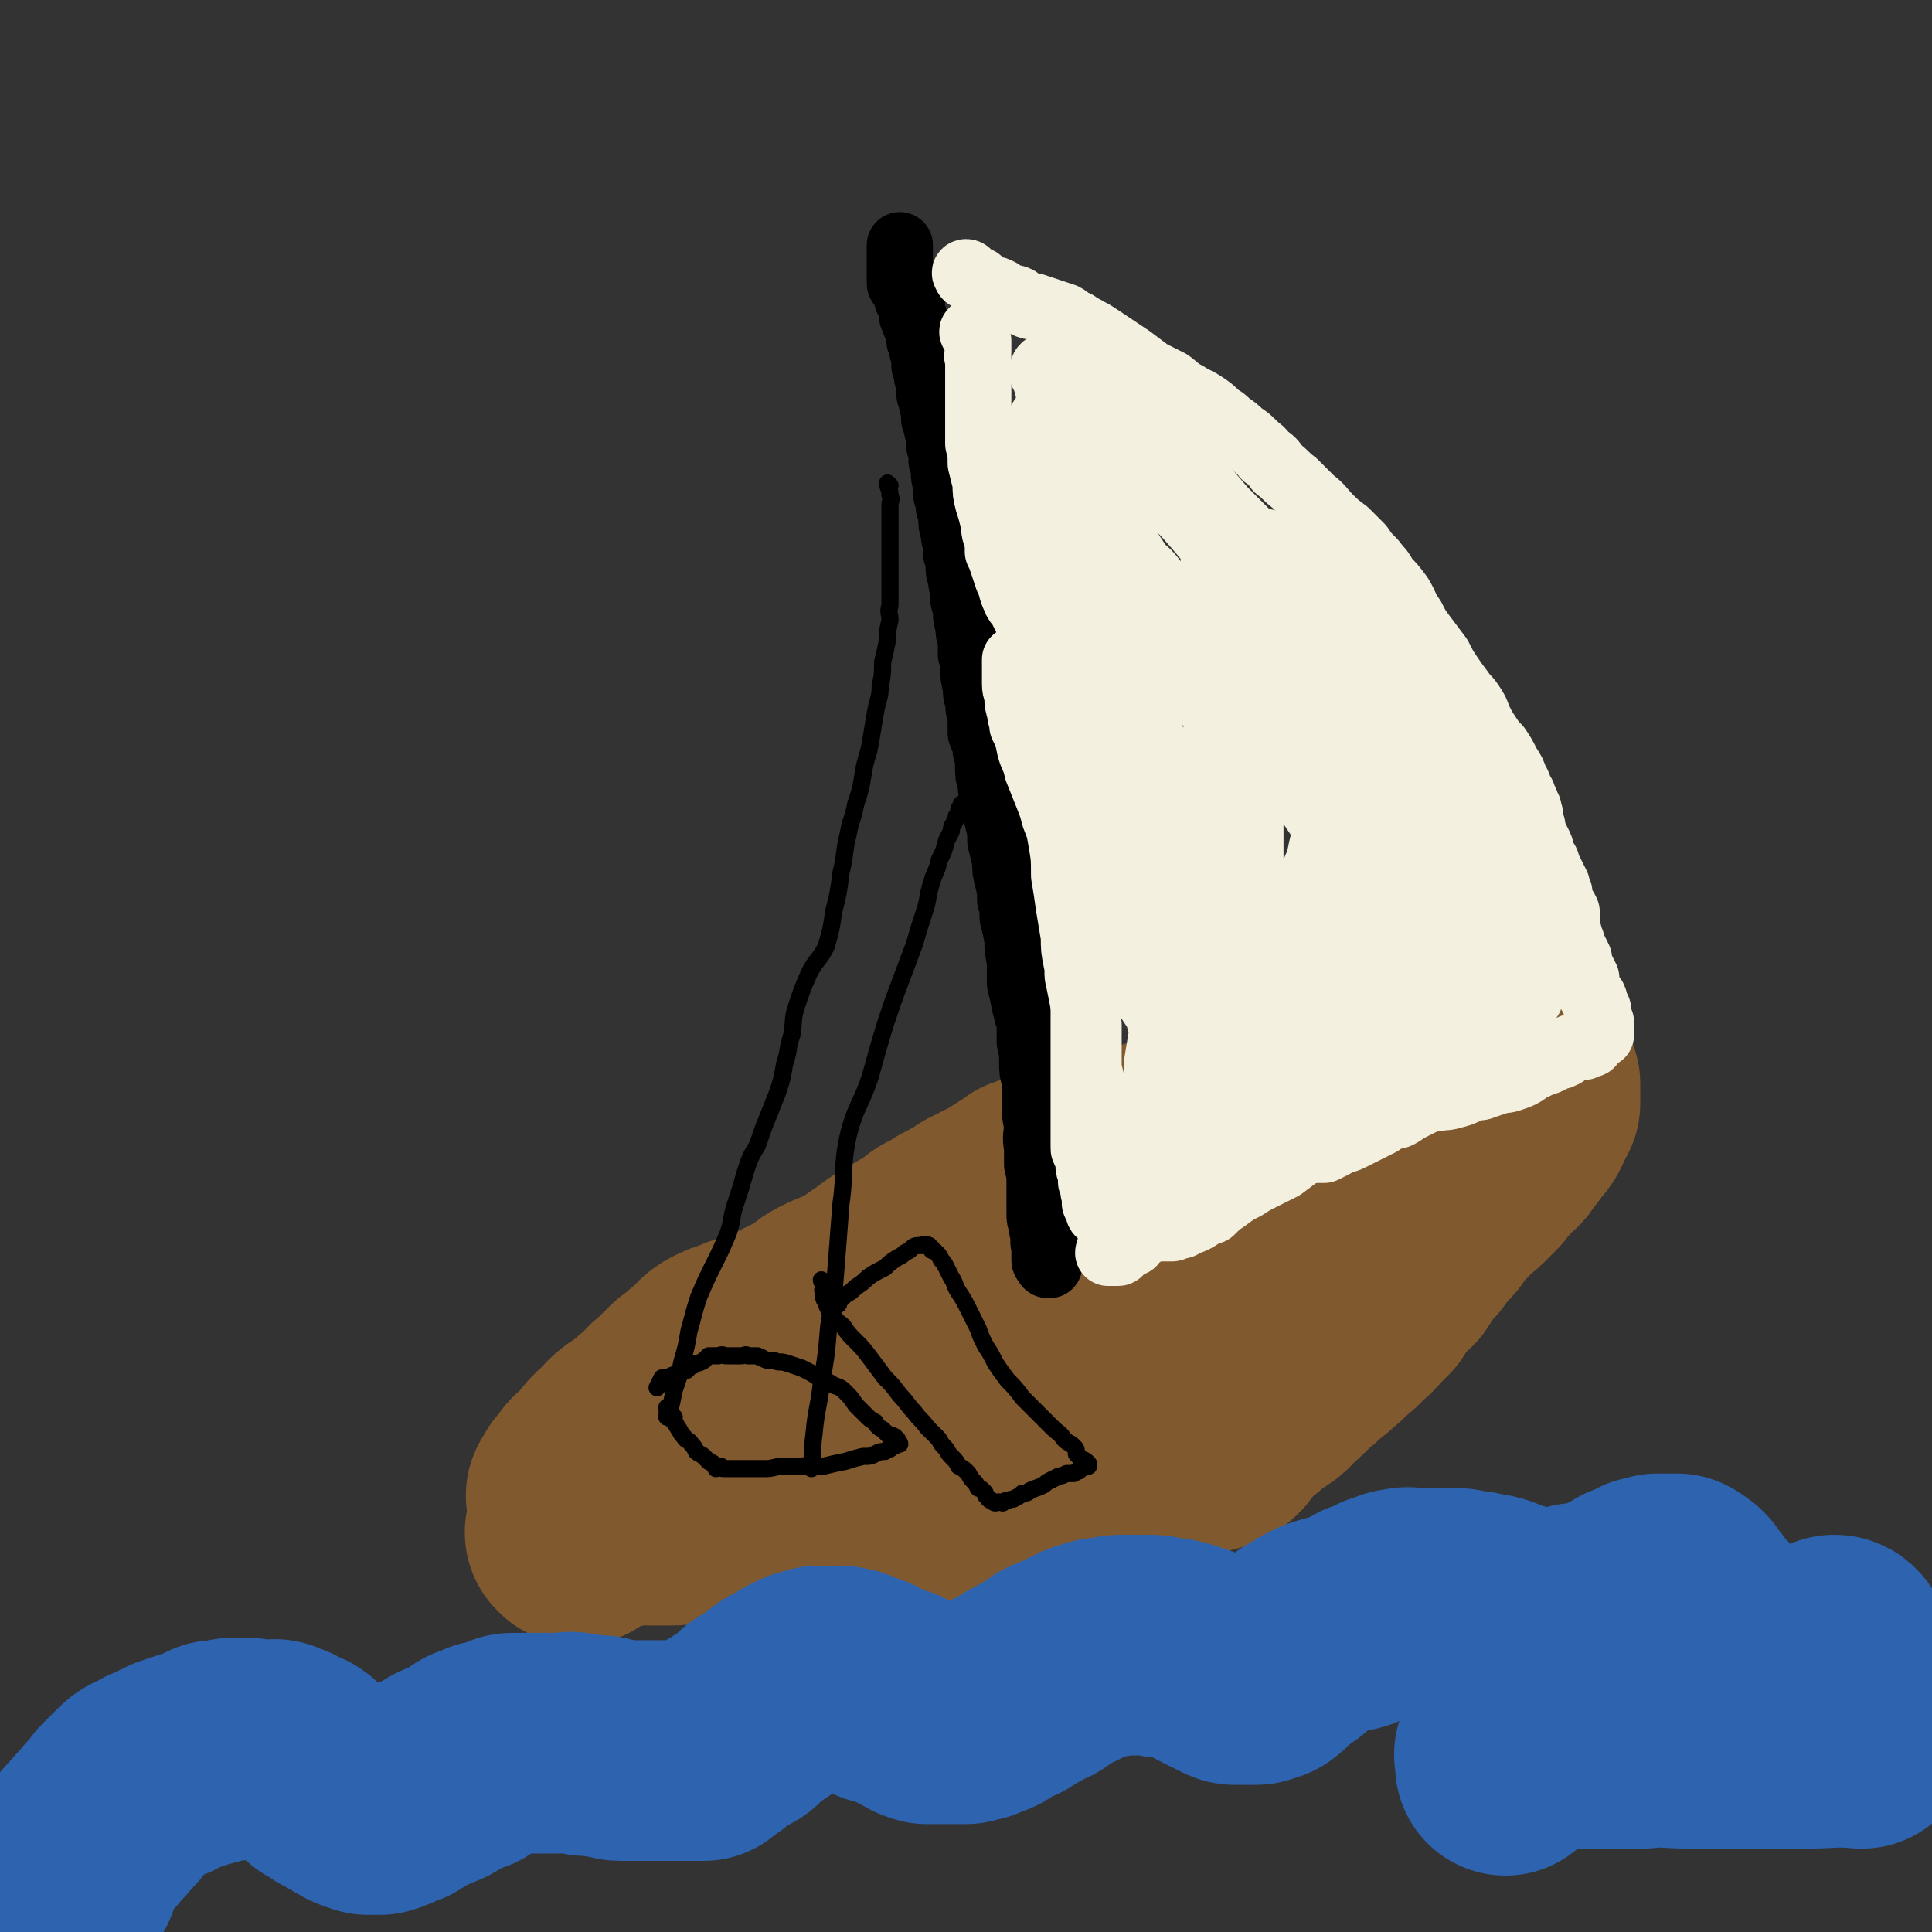
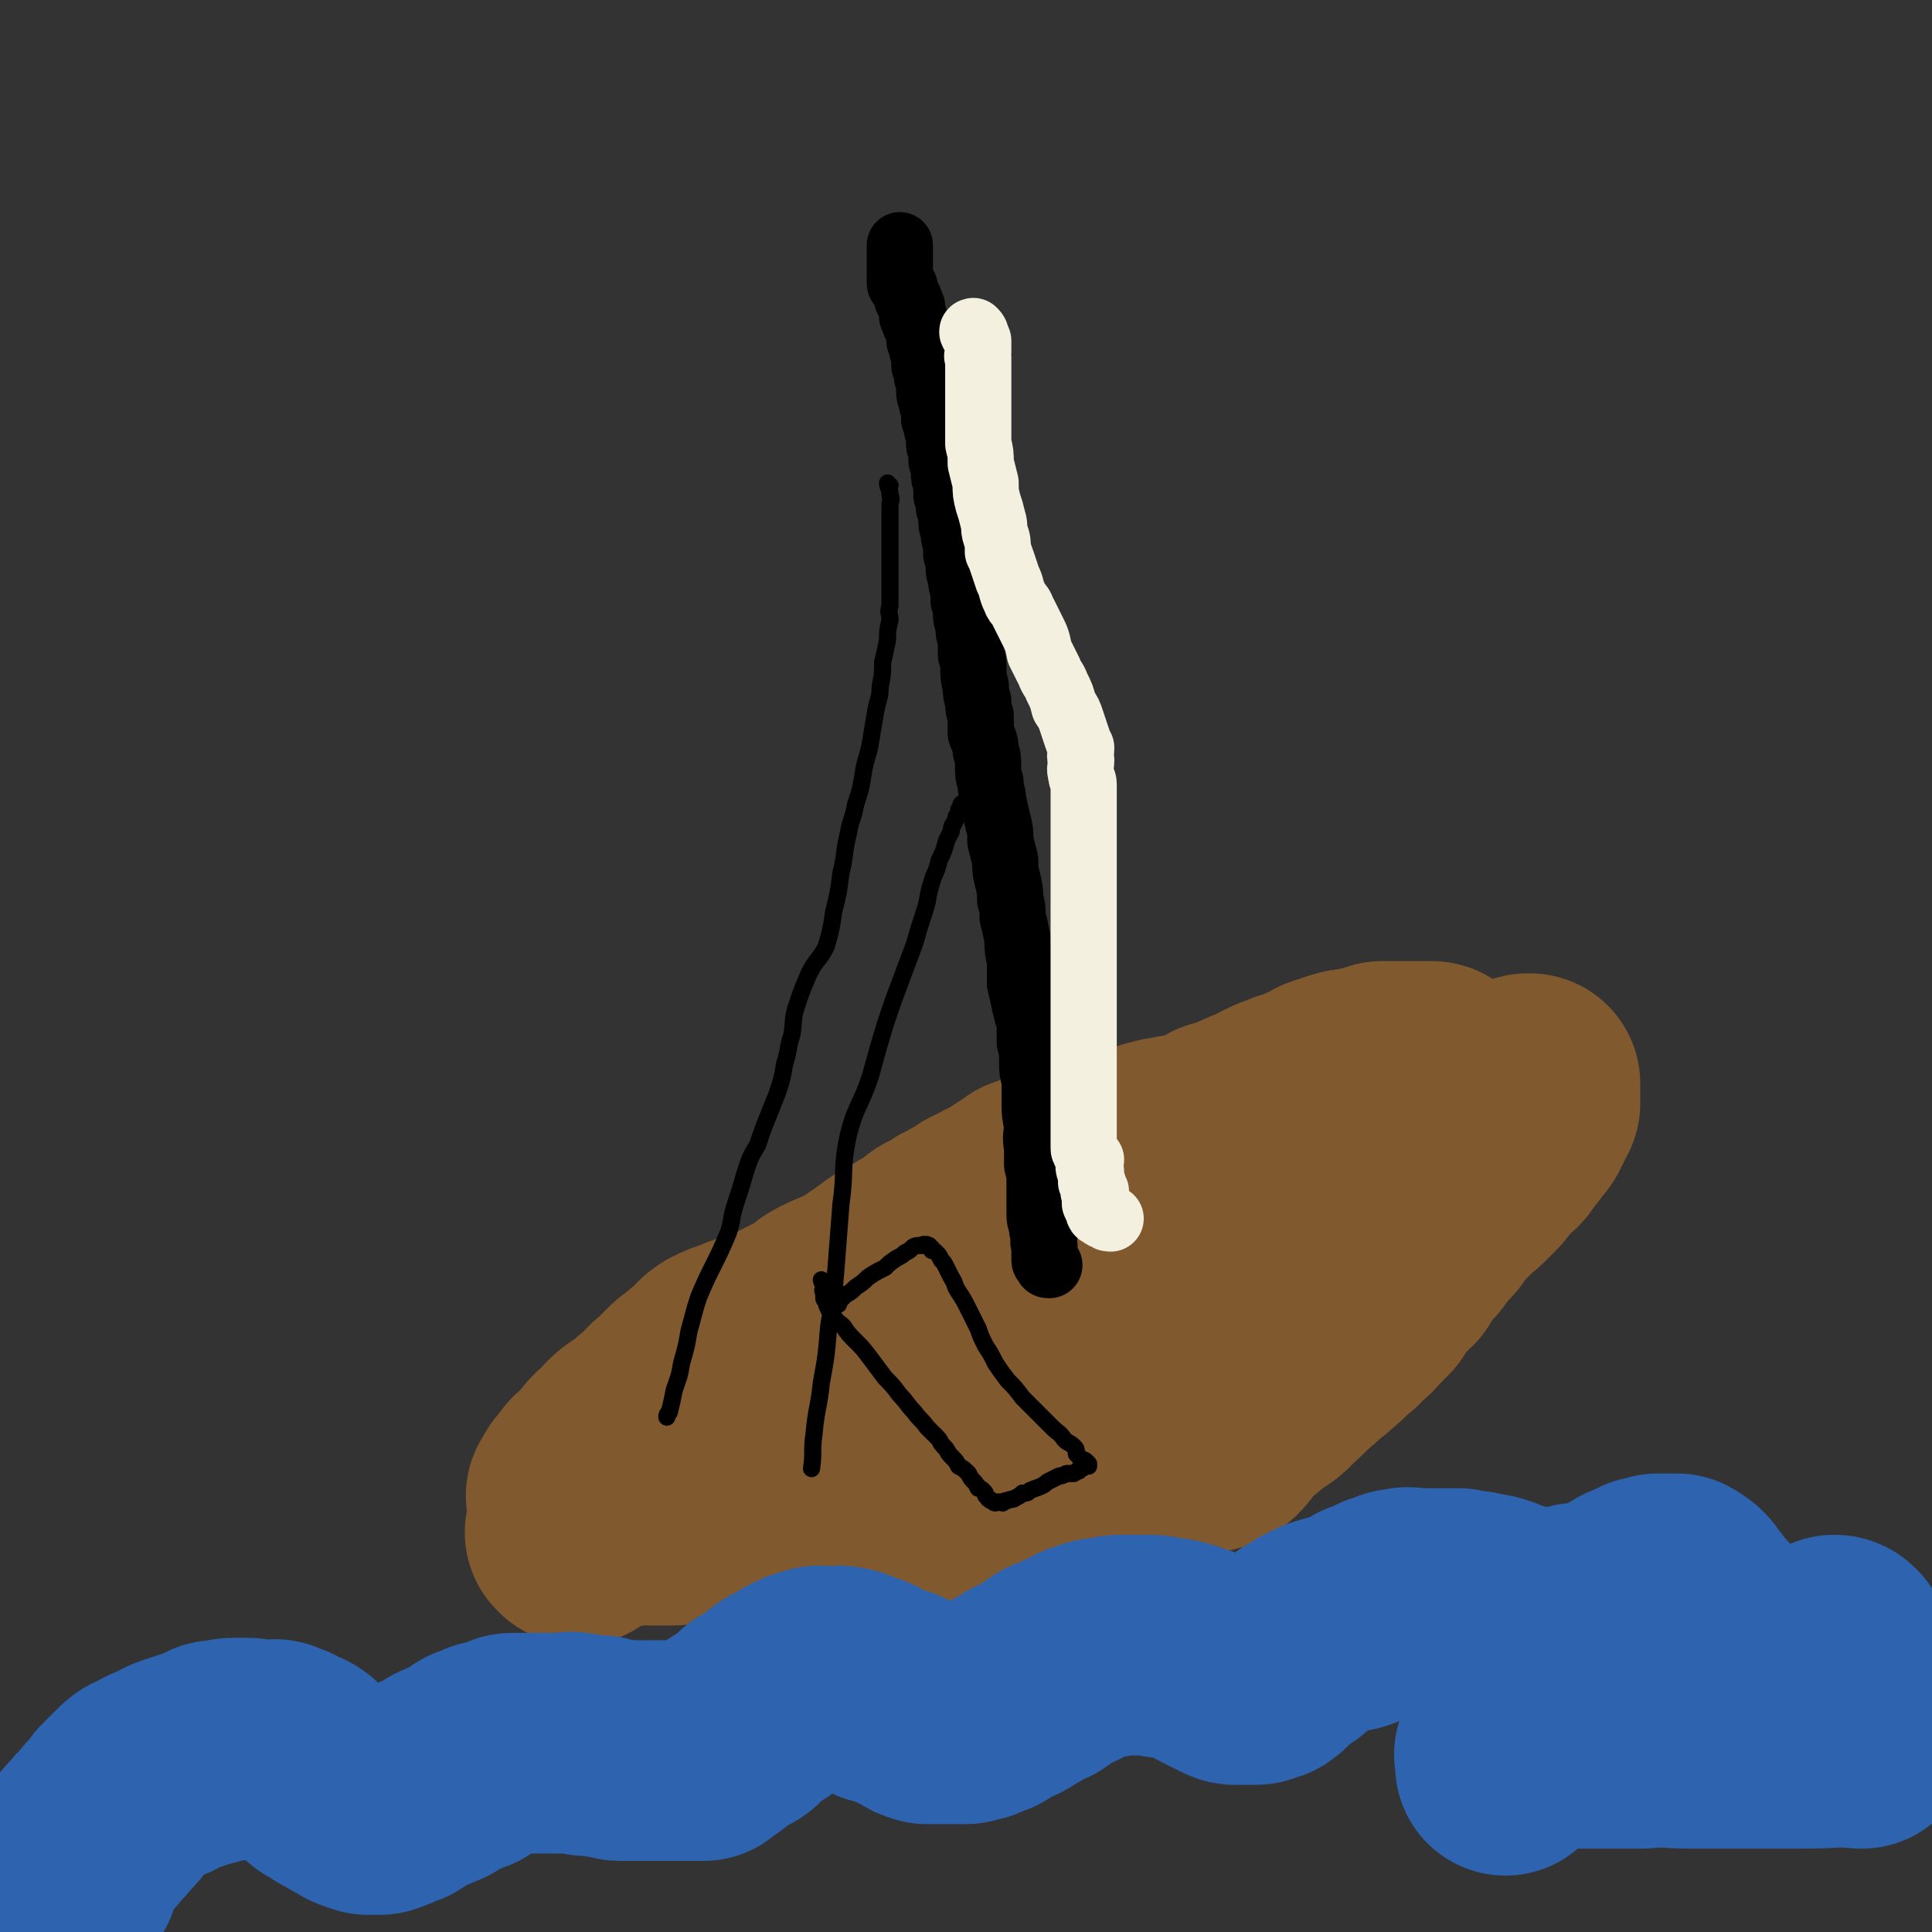
<svg xmlns="http://www.w3.org/2000/svg" viewBox="0 0 788 788" version="1.1">
  <rect x="0" y="0" width="788" height="788" fill="#333333" stroke="none" />
  <g fill="none" stroke="#81592F" stroke-width="90" stroke-linecap="round" stroke-linejoin="round">
    <path d="M236,626c-1,0 -1,-1 -1,-1 -1,0 0,0 0,0 0,-1 0,-1 0,-1 0,-1 1,-1 1,-1 1,-1 1,-1 2,-1 2,-1 2,-1 3,-1 2,-1 2,-1 3,-1 2,0 2,0 4,-1 3,0 3,0 5,0 3,-1 3,-1 6,-1 3,-1 3,0 6,0 4,0 4,0 8,0 6,0 6,-1 12,-1 6,0 6,0 13,-1 6,0 6,0 13,0 6,0 6,0 12,0 7,-1 7,-1 13,-1 8,-1 8,-1 16,-2 8,0 8,0 15,0 7,-1 7,-1 14,-2 7,-1 7,-1 14,-2 6,-2 6,-2 13,-3 6,-1 6,-1 13,-2 6,-1 6,-1 12,-2 5,-1 5,-1 10,-2 6,-1 6,-1 12,-2 5,-1 5,-1 10,-3 6,-1 6,-1 11,-2 5,-1 5,-2 10,-3 5,-2 6,-1 10,-3 4,-3 3,-4 7,-8 4,-4 4,-3 8,-7 5,-4 6,-3 10,-8 5,-4 5,-5 10,-9 4,-4 4,-3 8,-7 4,-3 4,-4 8,-7 3,-4 4,-3 7,-7 3,-3 3,-3 5,-5 2,-3 2,-4 4,-7 2,-3 3,-2 6,-5 2,-3 2,-4 4,-7 2,-2 3,-2 5,-5 2,-3 2,-3 5,-6 3,-3 2,-4 5,-7 2,-2 3,-2 5,-5 2,-2 3,-2 5,-4 2,-2 2,-2 4,-4 2,-2 2,-2 3,-4 2,-2 2,-2 4,-4 1,-2 2,-1 4,-4 1,-2 1,-2 3,-4 1,-2 1,-2 3,-4 1,-1 1,-1 2,-3 1,-2 1,-2 1,-3 1,-2 1,-2 2,-3 0,-1 0,-1 0,-2 0,0 0,0 0,0 0,-1 0,-1 0,-1 0,-1 0,-1 0,-1 0,-1 0,-1 0,-1 0,0 0,0 0,0 0,-1 0,-1 0,-1 0,-1 0,-1 0,-1 0,-1 0,-1 0,-1 0,0 0,0 0,0 -1,0 -1,0 -1,0 -1,0 -1,1 -1,1 -1,0 -1,0 -2,1 -1,0 -1,0 -1,0 -2,0 -2,0 -3,1 -2,0 -2,0 -4,0 -3,1 -3,1 -7,2 -3,0 -3,0 -7,1 -4,1 -4,1 -8,2 -3,0 -3,0 -6,1 -3,0 -2,0 -5,1 -3,1 -4,1 -7,2 -3,1 -3,0 -7,2 -3,1 -3,2 -6,4 -4,1 -4,1 -8,2 -3,2 -3,2 -7,4 -3,1 -3,2 -7,3 -3,1 -4,1 -7,2 -3,1 -3,1 -5,2 -4,2 -4,2 -8,3 -3,2 -3,2 -7,3 -4,2 -4,3 -8,4 -3,2 -3,1 -6,3 -4,1 -4,1 -8,2 -3,1 -3,1 -6,2 -3,1 -3,1 -7,2 -3,1 -3,2 -6,3 -3,0 -3,0 -5,0 -2,1 -2,1 -4,2 -2,1 -2,1 -5,2 -2,1 -2,1 -5,1 -2,1 -2,0 -4,1 -2,1 -2,1 -4,2 -4,1 -4,1 -7,3 -3,1 -3,1 -7,2 -4,2 -4,2 -8,4 -3,1 -3,1 -7,3 -3,1 -3,1 -6,3 -3,2 -3,2 -6,4 -4,2 -4,2 -8,4 -3,1 -3,1 -6,3 -3,1 -3,1 -6,2 -3,1 -3,1 -7,2 -3,0 -3,0 -6,1 -2,1 -2,1 -5,1 -3,1 -3,1 -5,1 -3,1 -3,1 -7,2 -2,0 -2,-1 -5,0 -2,0 -2,0 -4,1 -3,1 -3,0 -5,1 -3,1 -2,1 -5,2 -2,1 -2,0 -5,1 -2,1 -2,1 -5,2 -3,0 -3,0 -6,0 -4,1 -4,1 -7,2 -4,2 -4,1 -7,3 -4,1 -4,1 -8,3 -3,2 -2,2 -5,5 -3,2 -3,2 -5,4 -3,2 -3,2 -5,4 -3,3 -3,3 -5,5 -3,2 -3,3 -5,5 -4,3 -4,3 -7,6 -3,2 -4,2 -7,5 -2,2 -2,3 -5,5 -2,2 -2,2 -3,4 -2,2 -2,2 -4,4 -1,1 -2,1 -3,3 -1,1 -1,1 -2,3 -1,1 -1,0 -1,1 -1,1 -1,1 -1,2 -1,1 -1,1 -1,1 0,1 1,0 1,0 1,0 1,0 3,0 2,-1 2,-1 5,-1 4,-1 4,0 9,-1 5,-1 5,-1 10,-2 5,-1 5,-2 11,-2 6,-2 6,-1 12,-2 7,-1 7,0 14,-2 7,-1 7,-1 14,-3 6,-1 6,-1 12,-3 7,-2 7,-2 13,-4 7,-3 6,-3 12,-6 8,-3 8,-3 15,-6 8,-3 8,-4 15,-7 8,-3 8,-3 16,-6 8,-3 8,-3 16,-6 7,-2 8,-2 15,-4 7,-3 7,-3 13,-6 7,-2 7,-2 14,-4 5,-3 5,-3 11,-5 5,-2 5,-1 10,-3 5,-2 5,-3 9,-5 4,-2 4,-2 8,-5 3,-2 3,-2 6,-4 2,-2 2,-2 4,-4 2,-1 2,-1 3,-2 2,-2 2,-2 4,-3 1,-1 1,-1 2,-2 1,-1 2,-1 3,-2 0,0 0,1 1,1 " />
    <path d="M260,603c-1,0 -1,-1 -1,-1 -1,0 -1,1 -1,1 -1,0 -1,0 -2,0 -1,0 -1,0 -1,0 -1,0 -1,0 -2,0 0,0 0,0 -1,0 -1,0 -1,0 -1,0 -1,0 -1,0 -2,0 -1,0 -1,0 -1,0 0,-1 0,-1 0,-1 0,-1 0,-1 0,-1 0,-1 0,-1 1,-1 1,-1 1,-1 2,-2 2,-2 2,-2 3,-3 2,-2 2,-2 4,-4 3,-2 3,-2 5,-4 4,-4 3,-4 7,-8 3,-3 3,-3 6,-6 3,-3 3,-3 7,-6 4,-3 4,-3 8,-6 4,-3 4,-3 8,-6 4,-2 4,-2 9,-5 4,-2 4,-3 8,-5 4,-2 4,-2 8,-4 4,-2 4,-2 8,-4 4,-3 3,-3 7,-5 4,-2 5,-2 9,-4 4,-2 4,-2 8,-5 3,-2 3,-2 7,-5 3,-2 3,-2 7,-4 3,-2 3,-2 7,-4 3,-2 2,-2 5,-4 4,-2 4,-2 7,-4 3,-1 3,-2 6,-3 4,-2 3,-3 7,-4 3,-2 3,-2 6,-3 3,-2 3,-2 6,-4 3,-1 3,-2 6,-4 3,-1 3,-1 6,-2 3,-1 3,-2 5,-3 3,-1 3,0 6,-1 2,-1 2,-1 4,-1 2,-1 2,-1 4,-2 2,0 3,0 5,0 3,-1 2,-2 5,-2 3,-1 3,0 6,-1 4,-1 3,-1 7,-2 3,-1 3,-1 7,-2 3,0 3,-1 7,-1 3,-1 3,-1 6,-1 3,-1 3,-1 6,-2 3,-1 2,-2 4,-3 3,-1 3,0 6,-1 2,-1 2,-2 5,-3 2,-1 2,-1 5,-2 3,-1 3,-2 6,-3 3,-2 4,-1 7,-3 4,-1 4,-1 8,-3 3,-1 3,-1 6,-3 3,-1 3,-1 6,-2 3,-1 3,-1 6,-1 3,-1 3,-1 5,-1 1,0 1,0 2,0 1,-1 2,-1 3,-1 1,-1 0,-1 1,-1 1,0 1,0 3,0 1,0 1,0 2,0 1,0 1,0 2,0 2,0 2,0 3,0 1,0 1,0 2,0 1,0 1,0 1,0 1,0 1,0 2,0 1,0 1,0 2,0 0,0 0,0 1,0 1,0 1,0 2,0 1,0 1,1 1,2 " />
  </g>
  <g fill="none" stroke="#000000" stroke-width="27" stroke-linecap="round" stroke-linejoin="round">
    <path d="M428,516c-1,0 -1,0 -1,-1 -1,0 0,0 0,0 0,-1 -1,0 -1,-1 0,-1 0,-1 0,-1 0,-1 0,-1 0,-2 0,-1 0,-1 0,-1 0,-1 0,-1 0,-2 -1,-2 0,-2 0,-4 -1,-2 -1,-2 -1,-4 -1,-3 -1,-3 -1,-5 0,-3 0,-3 0,-5 0,-4 0,-4 0,-7 0,-4 0,-4 -1,-8 0,-3 0,-3 0,-7 -1,-5 0,-5 0,-9 -1,-5 -1,-5 -1,-10 0,-4 0,-4 0,-9 -1,-3 -1,-3 -1,-7 0,-4 0,-4 -1,-8 0,-4 0,-4 0,-8 -1,-3 -1,-3 -2,-7 -1,-5 -1,-5 -2,-9 0,-5 0,-5 0,-9 -1,-5 -1,-5 -1,-9 -1,-5 -1,-5 -2,-9 0,-3 0,-4 -1,-7 0,-4 0,-4 -1,-8 -1,-4 -1,-4 -1,-8 -1,-4 -1,-4 -2,-8 0,-4 0,-4 -1,-8 -1,-4 -1,-4 -2,-9 0,-3 -1,-3 -1,-7 -1,-3 -1,-3 -1,-7 0,-3 0,-3 -1,-6 0,-4 -1,-4 -2,-7 0,-3 0,-3 0,-7 -1,-3 -1,-3 -1,-6 -1,-3 -1,-3 -1,-6 -1,-4 -1,-4 -1,-7 0,-3 0,-3 -1,-6 0,-3 0,-3 0,-6 -1,-3 -1,-3 -1,-6 -1,-3 -1,-3 -1,-5 0,-3 0,-3 -1,-5 0,-2 0,-2 0,-4 -1,-3 -1,-3 -1,-5 -1,-3 -1,-3 -1,-5 0,-2 0,-2 -1,-5 0,-2 0,-2 0,-4 -1,-3 -1,-3 -1,-5 -1,-3 -1,-3 -1,-6 0,-2 0,-2 -1,-4 0,-3 0,-3 -1,-5 0,-2 0,-2 0,-5 -1,-2 -1,-2 -1,-5 0,-2 0,-2 -1,-4 0,-2 0,-2 0,-4 -1,-2 -1,-2 -1,-4 0,-1 0,-1 0,-2 0,-2 -1,-2 -1,-4 0,-2 0,-2 -1,-3 0,-2 0,-2 0,-4 -1,-2 -1,-2 -1,-4 -1,-2 -1,-2 -1,-3 0,-2 0,-2 0,-4 -1,-2 -1,-2 -1,-4 0,-2 -1,-2 -1,-3 0,-2 0,-2 0,-4 -1,-2 -1,-2 -1,-4 0,-1 0,-1 -1,-2 0,-2 0,-2 0,-3 -1,-2 -1,-2 -1,-3 -1,-1 -1,-1 -1,-3 0,-1 -1,-1 -1,-1 0,-1 0,-1 0,-2 0,-1 0,-1 0,-2 -1,-1 -1,-1 -1,-2 0,-1 0,-1 -1,-1 0,-1 0,-2 -1,-3 0,0 0,0 0,-1 -1,-1 0,-1 0,-1 -1,-1 -1,-1 -1,-1 -1,0 -1,0 -1,-1 0,-1 0,-1 0,-1 0,-1 0,-1 0,-2 0,-1 0,-1 0,-2 0,0 0,0 0,-1 0,-1 0,-1 0,-2 0,-1 0,-1 0,-1 0,-1 0,-1 0,-2 0,-1 0,-1 0,-1 0,-1 0,-1 0,-2 0,0 0,0 0,-1 " />
  </g>
  <g fill="none" stroke="#F3F0E0" stroke-width="27" stroke-linecap="round" stroke-linejoin="round">
-     <path d="M395,113c-1,0 -1,-1 -1,-1 -1,-1 0,-1 0,-1 1,0 1,1 1,1 1,1 1,1 3,2 1,0 1,0 2,1 1,1 1,1 2,2 1,0 1,0 3,1 1,0 1,0 3,1 1,1 1,1 3,2 2,1 2,0 4,1 1,1 1,1 3,2 2,1 2,1 4,1 3,1 3,1 6,2 3,1 3,1 6,2 2,1 2,2 5,3 2,2 2,1 5,3 2,1 2,1 5,3 3,2 3,2 6,4 3,2 3,2 6,4 4,3 4,3 8,6 4,2 4,2 8,4 4,3 3,3 7,5 3,2 4,2 7,4 3,2 3,2 6,5 2,1 2,1 4,3 3,2 3,2 5,4 3,2 3,2 5,4 3,3 3,2 5,5 3,2 3,2 5,5 4,3 3,3 7,6 4,4 4,4 7,7 4,3 4,4 7,7 3,3 3,3 7,6 3,3 3,3 6,6 2,3 2,3 5,6 3,4 3,3 5,7 3,3 3,3 6,7 3,5 2,5 5,9 2,4 2,4 5,8 3,4 3,4 6,8 2,4 2,4 4,7 2,3 2,3 5,7 2,3 2,2 4,5 2,3 2,3 3,6 2,4 2,4 4,7 2,3 2,3 4,5 2,3 2,3 4,7 2,3 2,3 3,6 2,3 1,3 3,6 1,3 1,2 2,5 1,1 0,2 1,3 0,3 0,3 1,5 0,2 0,2 1,4 1,2 1,2 2,4 1,2 0,2 1,4 1,2 2,2 2,4 1,2 1,2 2,4 1,2 1,2 2,4 0,1 0,2 1,3 0,3 0,2 1,5 1,1 1,1 2,3 0,2 0,3 0,5 0,2 0,2 1,4 0,1 0,1 1,3 0,1 0,1 1,3 1,2 1,2 2,4 0,2 0,2 1,4 1,2 1,2 2,4 0,1 -1,1 0,2 0,2 1,2 1,3 1,2 1,2 2,3 1,2 0,2 1,3 0,1 1,1 1,3 0,1 0,1 0,2 0,1 0,1 1,2 0,0 0,0 0,1 0,1 0,1 0,1 0,1 0,1 0,1 0,1 0,1 0,2 0,0 -1,0 -1,0 0,0 0,0 -1,1 0,0 0,0 -1,1 0,0 0,1 -1,1 0,1 0,1 -1,1 -1,0 -1,0 -2,1 -1,0 0,0 -1,0 -1,0 -2,0 -3,0 -1,0 -1,0 -2,1 -1,1 -1,1 -2,2 -1,0 -1,1 -3,1 -2,1 -2,1 -4,2 -3,1 -3,1 -5,2 -3,1 -3,2 -5,3 -2,1 -2,1 -5,2 -3,1 -3,0 -5,1 -3,1 -3,1 -6,2 -2,1 -2,0 -5,1 -4,2 -4,2 -8,3 -3,1 -3,0 -6,1 -3,0 -3,0 -5,1 -2,1 -2,1 -4,2 -2,1 -2,1 -4,2 -1,1 -1,1 -3,2 -2,0 -2,0 -4,1 -1,1 -2,1 -3,2 -2,1 -2,1 -4,2 -2,1 -2,1 -4,2 -2,1 -2,1 -4,2 -2,1 -2,1 -4,1 -2,1 -2,1 -3,2 -2,1 -2,1 -4,2 -2,0 -2,0 -5,0 -2,1 -3,0 -5,1 -2,1 -2,2 -4,3 -2,1 -2,0 -4,1 -2,1 -2,1 -4,2 -2,1 -2,1 -4,2 -3,1 -3,1 -6,2 -2,2 -2,2 -5,3 -3,2 -3,2 -6,4 -3,1 -3,1 -6,2 -3,1 -3,1 -6,3 -3,2 -3,2 -6,3 -2,1 -2,1 -5,3 -3,1 -3,1 -5,3 -2,1 -2,1 -4,3 -2,1 -2,1 -3,3 -1,0 -1,0 -3,1 -1,1 -1,1 -2,2 -1,0 0,1 -1,1 0,0 0,0 -1,0 0,-1 0,0 0,0 -1,0 -1,0 -1,0 -1,0 -1,0 -1,0 0,0 -1,0 -1,0 0,-1 1,-1 1,-1 " />
    <path d="M398,137c-1,0 -1,-1 -1,-1 -1,-1 0,-1 0,-1 0,0 0,0 0,0 1,1 1,1 1,2 1,1 0,1 1,2 0,0 0,0 0,1 0,1 0,1 0,2 0,1 0,1 0,2 0,1 -1,1 0,2 0,1 0,1 0,2 0,2 0,2 0,3 0,2 0,2 0,4 0,1 0,1 0,3 0,1 0,1 0,2 0,1 0,1 0,2 0,2 0,2 0,4 0,2 0,2 0,4 0,3 0,3 0,5 0,3 0,3 0,6 1,4 1,4 1,8 1,4 1,4 2,8 0,4 0,4 1,8 1,3 1,3 2,7 1,3 0,3 1,6 1,3 1,3 1,7 1,2 1,2 2,5 1,3 1,3 2,6 2,4 1,4 3,8 1,3 2,2 3,5 2,4 2,4 4,8 2,4 2,4 3,9 2,4 2,4 4,8 1,3 2,3 3,6 2,4 2,4 3,8 2,3 2,3 3,6 1,3 1,3 2,6 1,3 1,3 2,5 0,3 -1,3 0,5 0,3 -1,3 0,6 0,2 1,2 1,4 0,3 0,3 0,5 0,2 0,2 0,5 0,2 0,2 0,4 0,3 0,3 0,6 0,2 0,2 0,4 0,3 0,3 0,5 0,3 0,3 0,5 0,3 0,3 0,6 0,2 0,2 0,5 0,2 0,2 0,5 0,2 0,2 0,4 0,2 0,2 0,4 0,3 0,3 0,5 0,2 0,2 0,4 0,3 0,3 0,5 0,2 0,2 0,5 0,2 0,2 0,4 0,2 0,2 0,4 0,2 0,2 0,3 0,2 0,2 0,3 0,2 0,2 0,4 0,2 0,2 0,4 0,2 0,2 0,3 0,2 0,2 0,4 0,2 0,2 0,4 0,2 0,2 0,5 0,2 0,2 0,4 0,2 0,2 0,5 0,3 0,3 0,6 0,2 0,2 0,4 0,2 0,2 0,4 0,1 0,1 0,3 0,2 0,2 0,4 0,1 0,1 0,3 0,1 0,1 1,2 0,1 0,1 1,2 0,0 0,0 1,1 0,1 -1,1 -1,2 0,1 0,1 0,1 0,1 1,1 1,2 0,1 0,1 0,2 0,1 0,1 0,2 1,1 1,1 1,2 0,1 0,1 0,2 0,0 0,0 1,0 0,2 0,2 0,3 0,0 0,0 0,1 0,0 -1,1 0,1 0,1 1,0 1,1 1,1 0,1 0,2 0,1 1,1 1,1 1,1 1,1 2,1 1,1 1,1 2,1 " />
-     <path d="M419,287c-1,0 -1,-1 -1,-1 -1,-5 0,-6 0,-11 0,-2 0,-2 0,-4 0,-1 -1,-1 -1,-1 0,0 -1,0 -1,0 0,0 0,-1 0,-1 -1,0 -1,0 -1,0 0,0 0,0 0,0 -1,0 -1,0 -1,0 0,1 0,1 0,2 0,1 0,1 0,3 0,1 0,1 0,2 0,2 0,2 0,3 0,3 1,3 1,5 0,3 0,3 1,6 0,3 1,3 1,6 2,4 2,4 3,9 1,4 2,4 3,9 2,5 2,5 4,10 2,5 2,5 3,9 2,5 2,5 3,11 1,6 1,6 1,13 1,6 1,6 2,13 1,6 1,6 2,12 0,5 0,5 1,10 1,4 0,5 1,8 1,5 1,5 2,10 1,4 1,4 2,8 0,4 0,4 0,8 0,3 0,3 0,7 0,3 0,3 1,7 0,4 0,4 1,7 1,2 2,2 3,4 2,3 1,4 2,6 1,3 2,2 3,4 2,3 2,3 3,6 2,2 2,2 3,4 1,2 1,2 2,3 1,2 1,2 2,4 1,2 1,2 2,4 0,1 1,1 1,3 1,1 1,1 2,3 1,1 1,1 1,2 1,1 2,1 2,3 0,1 0,1 0,2 0,0 0,0 0,1 0,0 1,0 1,1 0,1 0,1 0,1 0,1 0,1 0,1 0,1 0,1 0,1 0,1 0,0 1,1 0,0 0,0 1,0 2,0 2,0 3,0 1,0 1,-1 2,-1 2,0 2,0 3,-1 3,-1 3,-1 5,-2 3,-2 3,-2 6,-3 3,-3 3,-3 6,-5 4,-3 4,-3 8,-5 3,-2 3,-2 7,-4 4,-2 4,-2 8,-4 4,-3 4,-3 8,-6 4,-2 4,-2 8,-5 4,-3 4,-3 8,-6 4,-2 4,-2 7,-4 3,-3 3,-3 6,-6 3,-2 4,-2 7,-4 3,-3 3,-3 6,-5 3,-2 3,-2 5,-4 2,-2 2,-2 4,-3 2,-2 2,-2 4,-3 1,-1 1,-1 3,-2 1,-1 1,-1 3,-2 1,-1 2,-1 3,-2 1,-1 1,-1 2,-2 2,-1 2,-1 4,-2 1,0 1,-1 2,-1 1,-1 2,-1 3,-1 1,0 1,0 3,-1 1,0 1,0 2,-1 1,-1 1,-1 3,-1 1,-1 1,-1 2,-3 2,-1 2,-1 3,-2 1,-1 1,-1 2,-2 1,-1 1,-1 2,-2 1,-1 1,0 1,-1 1,-1 1,-1 1,-2 0,0 0,0 0,-1 0,0 0,0 1,0 0,-1 0,-1 1,-1 0,-1 0,0 1,-1 1,0 1,0 1,0 1,-1 1,-1 1,-1 0,-1 0,-1 0,-1 0,0 0,-1 0,-1 0,0 0,0 -1,0 0,0 0,0 -1,0 -1,0 0,1 -1,1 -2,1 -3,1 -5,2 -4,2 -4,2 -8,4 -6,3 -6,3 -12,6 -6,4 -6,4 -12,8 -6,4 -5,5 -11,9 -6,5 -6,5 -12,10 -5,4 -5,4 -11,8 -6,5 -6,4 -12,8 -6,4 -6,4 -11,8 -5,3 -5,3 -10,6 -3,2 -3,2 -7,4 -2,1 -2,1 -4,2 -1,0 -1,0 -1,-1 0,-2 0,-2 1,-4 3,-5 3,-5 7,-9 4,-7 4,-7 9,-12 5,-6 6,-6 11,-12 5,-5 5,-5 9,-10 4,-4 4,-4 8,-7 2,-3 2,-3 4,-5 0,-1 1,-2 1,-2 -1,0 -2,0 -3,1 -3,1 -3,1 -7,3 -5,3 -5,3 -9,6 -5,4 -5,4 -9,9 -4,3 -4,3 -8,7 -2,1 -2,1 -4,2 -1,2 -1,2 -3,3 0,0 -1,0 -1,-1 0,-1 1,-1 2,-3 1,-3 1,-3 3,-7 3,-4 3,-3 6,-7 3,-4 3,-4 6,-7 2,-3 1,-4 3,-7 1,-1 2,-2 2,-2 0,-1 -1,0 -2,1 -4,2 -4,2 -7,5 -5,4 -4,4 -8,9 -4,5 -4,5 -8,11 -4,4 -4,4 -8,9 -3,3 -3,3 -6,7 -1,2 -2,4 -2,4 -1,-1 1,-2 2,-4 3,-5 3,-5 5,-10 4,-7 4,-6 8,-13 4,-6 4,-5 7,-11 3,-5 3,-5 5,-10 1,-2 2,-3 2,-5 0,0 -1,0 -2,0 -2,2 -2,2 -4,4 -3,4 -4,4 -7,8 -5,5 -5,5 -9,10 -4,5 -4,5 -8,9 -2,3 -2,3 -4,6 -1,1 -1,1 -2,2 0,0 -1,1 -1,0 1,0 1,-1 2,-2 1,-2 0,-2 1,-4 1,-2 1,-2 3,-5 0,-1 0,-1 1,-3 1,-2 1,-2 1,-3 0,0 0,-1 -1,-1 -1,1 -1,1 -2,3 -3,3 -3,3 -6,7 -3,4 -3,4 -6,8 -2,4 -3,3 -5,7 -2,3 -2,3 -3,6 -1,2 -1,2 -2,3 -1,1 -1,1 -2,1 0,1 0,0 0,0 1,-1 1,-1 1,-2 2,-3 2,-3 4,-5 2,-3 2,-3 4,-6 1,-2 1,-2 3,-4 1,-1 1,-1 2,-2 0,-1 1,-2 1,-1 0,0 -1,1 -1,2 -1,1 -1,1 -1,3 0,2 -1,2 -1,4 0,1 0,1 -1,3 0,1 0,1 -1,2 0,1 0,1 0,1 0,0 0,0 -1,-1 0,0 0,0 0,-1 -1,-2 -1,-2 -1,-4 -1,-3 0,-3 -1,-7 -1,-4 -1,-4 -2,-7 -1,-6 0,-6 -1,-13 -1,-10 -2,-10 -3,-20 -1,-11 0,-11 -1,-22 -2,-11 -2,-11 -4,-23 -1,-11 0,-11 -2,-23 -1,-10 -2,-9 -3,-19 -1,-6 -1,-6 -2,-11 -1,-5 -1,-5 -2,-10 -1,-4 -1,-4 -3,-9 -1,-4 -1,-4 -2,-8 -1,-5 -1,-5 -2,-11 -1,-4 -1,-4 -2,-8 -1,-4 -1,-4 -2,-8 -1,-4 -2,-4 -2,-7 -1,-2 -1,-2 -1,-4 -1,-2 -1,-2 -1,-5 -1,-2 -1,-2 -2,-5 0,-3 0,-3 0,-6 -1,-2 -1,-2 -1,-4 -1,-3 -1,-3 -2,-7 -1,-3 -1,-3 -1,-6 -1,-3 -1,-3 -2,-5 -1,-3 -1,-3 -2,-6 0,-3 0,-3 0,-6 -1,-3 -1,-3 -2,-6 -1,-2 0,-2 -1,-4 -1,-1 -1,0 -1,-1 -1,-1 -1,-1 -2,-2 0,-1 0,-1 -1,-1 0,-1 0,-1 -1,-1 0,0 0,-1 0,0 -1,0 0,1 0,1 0,4 0,3 1,7 0,6 0,6 1,12 0,7 0,7 1,14 1,9 2,9 3,17 2,13 2,13 3,25 2,12 3,12 4,24 2,11 1,11 3,22 1,12 2,12 4,23 1,11 2,11 3,21 2,10 2,10 4,20 1,9 2,9 4,19 2,8 1,8 4,16 2,4 3,4 5,8 1,3 1,4 3,7 2,3 2,3 4,6 1,3 1,4 2,7 1,2 2,2 3,4 1,3 1,3 2,6 1,2 1,2 1,4 1,3 1,3 2,5 0,2 0,2 0,3 0,2 0,2 0,4 0,2 0,2 0,4 0,2 0,2 0,4 0,2 0,2 0,4 0,1 0,1 0,3 0,2 0,2 0,3 0,1 0,1 0,2 0,2 0,2 0,3 0,0 0,0 0,1 0,0 0,0 0,1 0,1 0,1 0,2 0,0 0,0 0,1 0,1 0,1 0,2 0,0 0,0 0,1 0,0 0,0 0,0 0,1 0,0 1,1 0,0 0,0 1,0 2,0 2,0 3,0 3,0 3,1 5,0 4,-2 4,-3 8,-5 5,-4 5,-4 9,-9 6,-5 6,-6 12,-12 6,-6 6,-6 12,-12 6,-5 6,-5 12,-9 6,-5 6,-5 11,-9 5,-3 5,-3 10,-6 4,-3 3,-3 8,-5 2,-2 2,-2 4,-3 1,0 2,-1 2,-1 0,0 0,0 -1,0 0,0 0,0 -1,1 -3,1 -3,1 -7,3 -5,2 -5,2 -10,4 -7,3 -6,4 -12,7 -5,3 -5,3 -11,6 -4,2 -4,2 -9,5 -3,2 -3,2 -6,5 -3,2 -3,2 -6,5 -3,2 -3,2 -5,4 -3,2 -3,3 -5,5 -2,2 -2,2 -4,4 -2,2 -2,2 -5,4 -2,2 -2,1 -5,3 -3,3 -3,3 -6,5 -4,3 -4,2 -8,5 -3,2 -3,2 -7,4 -3,1 -3,1 -6,3 -2,1 -2,1 -4,2 -1,1 -1,1 -2,2 -1,0 -1,0 -3,0 0,-1 -1,0 -1,-1 -1,0 0,-1 0,-1 -1,-1 -1,-1 0,-2 0,-1 0,-1 1,-3 1,-2 1,-2 1,-4 2,-3 1,-4 3,-7 1,-3 1,-3 3,-6 2,-4 1,-4 3,-8 2,-5 3,-4 4,-9 1,-5 1,-5 1,-10 1,-6 1,-6 2,-12 0,-9 0,-9 0,-17 0,-9 0,-9 0,-18 0,-7 0,-7 0,-15 -1,-8 -1,-8 -1,-15 -1,-7 -1,-7 -2,-13 -1,-7 -1,-7 -2,-13 -1,-7 -1,-8 -2,-15 -1,-6 -1,-6 -3,-11 -1,-6 -2,-6 -3,-12 -1,-7 0,-7 -2,-14 -1,-7 -1,-6 -3,-13 -1,-6 -1,-7 -2,-13 -1,-5 -2,-5 -3,-11 -2,-5 -2,-5 -3,-11 -2,-6 -2,-6 -3,-11 -1,-6 -1,-6 -2,-12 -2,-4 -1,-5 -3,-9 -2,-3 -3,-2 -4,-5 -2,-3 -2,-4 -3,-7 -1,-1 -1,-1 -2,-3 0,-2 -1,-2 -1,-3 0,-2 0,-2 -1,-3 0,-2 0,-2 0,-3 -1,-1 -1,-1 -1,-3 0,-1 0,-1 0,-2 0,-1 0,-1 0,-1 0,-1 0,-1 1,-1 0,-1 1,-1 1,-1 1,0 1,1 3,1 2,1 2,1 4,2 4,2 4,2 7,4 5,4 5,4 10,8 6,6 6,5 12,11 7,6 7,6 12,12 6,6 6,6 12,13 5,6 5,6 10,13 6,9 5,9 11,18 5,9 5,9 10,17 4,7 5,7 9,14 5,8 5,8 10,16 4,8 4,8 8,16 4,8 3,8 7,16 3,5 3,5 6,11 2,4 1,4 3,8 1,3 1,3 2,7 1,1 1,1 1,3 0,1 0,1 0,2 0,1 0,2 -1,2 -1,0 -2,0 -4,-1 -2,-1 -2,-2 -4,-3 -5,-5 -6,-5 -10,-10 -7,-8 -7,-8 -13,-17 -5,-7 -5,-8 -10,-15 -6,-8 -6,-8 -11,-16 -6,-8 -5,-9 -11,-17 -4,-7 -5,-7 -10,-14 -4,-6 -4,-6 -9,-13 -4,-4 -4,-4 -8,-9 -3,-4 -3,-4 -6,-9 -3,-4 -4,-3 -7,-8 -2,-3 -2,-3 -4,-7 -2,-4 -2,-3 -4,-7 -2,-3 -2,-3 -4,-7 -1,-2 -1,-2 -3,-5 -1,-3 -2,-3 -3,-6 -2,-3 -2,-3 -3,-6 -1,-2 -2,-2 -3,-5 -1,-2 -1,-2 -2,-3 -1,-1 -1,-1 -2,-2 -1,-2 -1,-2 -2,-5 0,-1 0,-1 0,-3 -1,-2 -1,-2 -2,-3 -1,-2 -1,-2 -1,-4 -1,-3 -1,-3 -2,-5 -1,-1 0,-1 -1,-3 0,-1 0,-1 -1,-3 0,-1 0,-1 -1,-2 0,-1 0,-1 1,-1 0,0 0,0 0,0 0,-1 -1,-1 0,-1 0,-1 0,0 1,0 2,0 2,0 3,0 3,1 4,0 6,1 4,2 4,2 7,5 4,2 4,2 8,5 5,4 6,4 11,8 6,5 6,5 12,12 7,6 7,6 13,13 6,7 6,7 12,14 5,5 5,5 11,11 5,6 5,6 11,13 5,6 5,6 10,12 5,6 5,6 10,12 4,5 4,5 8,11 4,4 4,4 7,9 4,4 3,5 7,9 3,5 3,4 6,9 3,4 3,4 6,9 3,5 3,5 5,10 3,4 3,4 6,9 3,5 3,4 5,9 2,4 2,4 4,8 1,2 1,2 2,4 1,1 1,1 1,3 1,1 1,1 1,2 1,0 0,0 1,1 0,0 0,1 0,1 -1,0 -1,-1 -1,-1 -2,-1 -2,-1 -3,-2 -5,-5 -5,-5 -8,-10 -5,-8 -4,-8 -8,-16 -4,-8 -4,-8 -8,-15 -4,-7 -4,-7 -7,-14 -3,-5 -3,-5 -5,-11 -2,-4 -2,-4 -4,-9 -1,-2 0,-2 -1,-5 0,-1 0,-1 0,-2 -1,-1 -1,-2 0,-2 0,1 0,1 0,2 2,3 2,2 4,5 2,3 2,3 5,7 4,4 4,3 8,7 4,5 4,5 8,9 5,6 5,6 10,11 5,6 5,6 9,11 3,4 3,4 5,8 2,2 2,2 3,4 1,1 1,2 1,3 0,1 -1,1 -2,1 -1,1 -2,1 -3,0 -4,-2 -4,-2 -7,-5 -5,-5 -5,-5 -9,-11 -5,-5 -5,-6 -9,-11 -4,-6 -4,-6 -9,-12 -3,-5 -3,-5 -7,-10 -2,-3 -2,-3 -5,-7 -1,-1 -1,-1 -2,-1 -1,-1 -1,0 -1,1 0,4 0,4 1,7 2,6 2,6 4,12 3,6 3,6 5,13 4,9 4,9 8,17 4,7 5,7 9,15 4,7 4,8 8,16 4,8 4,8 8,16 3,7 3,7 7,14 3,5 3,6 6,11 3,4 4,3 6,7 1,2 1,2 2,4 0,1 0,1 0,2 1,0 1,0 1,1 0,1 0,1 0,1 0,0 -1,0 -1,1 -1,0 -1,0 -2,0 -2,-1 -2,-1 -3,-1 -3,-1 -3,-1 -5,-2 -4,-1 -4,-1 -8,-2 -5,-1 -5,-1 -10,-2 -6,-1 -6,-1 -11,-1 -7,0 -7,-1 -14,-1 -8,1 -8,1 -16,2 -8,1 -8,0 -16,2 -7,2 -6,3 -13,7 -5,4 -5,4 -9,8 -4,4 -4,4 -8,8 -2,2 -2,2 -4,4 -2,2 -1,2 -2,4 0,0 -1,1 -1,1 2,-2 2,-3 4,-4 4,-4 4,-4 8,-8 7,-5 7,-5 14,-11 8,-6 8,-6 16,-12 6,-6 6,-7 13,-13 5,-5 5,-4 10,-9 3,-3 3,-3 6,-6 2,-1 2,-2 4,-3 0,-1 1,-2 1,-2 0,0 0,1 -1,1 -2,3 -2,3 -5,6 -4,5 -4,5 -9,9 -5,5 -4,5 -10,9 -4,4 -4,4 -9,7 -3,2 -3,2 -6,4 -1,1 -2,2 -3,2 0,-1 1,-3 1,-4 3,-8 2,-8 6,-15 4,-8 4,-8 9,-16 4,-8 4,-8 9,-16 3,-5 3,-5 6,-10 2,-3 2,-3 3,-6 0,-1 0,-2 0,-2 -2,0 -3,1 -5,2 -6,3 -6,3 -11,7 -6,4 -6,4 -12,9 -5,4 -5,5 -10,10 -4,4 -4,4 -8,8 -2,1 -2,1 -4,2 -1,1 -2,1 -2,1 -1,-3 -1,-3 -1,-6 0,-3 0,-3 0,-6 0,-8 0,-8 0,-15 0,-9 0,-9 0,-19 0,-8 -1,-8 -2,-16 0,-6 0,-6 -1,-11 -1,-4 0,-4 -2,-8 0,-2 -1,-2 -2,-4 -1,-2 -1,-2 -2,-4 0,-1 0,-1 -1,-2 0,0 -1,0 -1,0 0,0 0,0 0,1 0,2 0,2 0,5 1,7 1,7 2,14 0,9 0,9 1,17 0,10 0,10 1,19 0,11 0,11 1,22 0,9 0,9 0,19 0,8 0,8 0,15 0,5 0,5 0,11 0,3 0,3 0,6 0,1 0,2 0,3 -1,0 -1,-1 -1,-1 -1,-1 -1,-2 -1,-3 -2,-4 -2,-4 -4,-8 -3,-9 -3,-9 -6,-18 -4,-11 -4,-11 -7,-22 -4,-13 -4,-13 -8,-25 -3,-10 -3,-10 -5,-20 -2,-7 -2,-7 -4,-15 -1,-4 0,-4 -1,-9 -1,-3 0,-3 -1,-6 0,-1 -1,-2 -1,-2 0,1 0,2 0,4 1,5 1,5 3,11 2,10 2,10 5,20 3,12 3,12 7,22 3,11 4,11 7,22 3,8 3,8 5,17 1,5 1,5 2,10 0,3 0,3 1,6 0,0 0,1 0,1 -1,0 -1,-1 -2,-2 -3,-5 -3,-5 -5,-11 -4,-10 -4,-10 -7,-21 -5,-13 -5,-13 -8,-27 -3,-15 -2,-15 -3,-30 -1,-15 -1,-15 -2,-30 0,-10 -1,-10 -1,-21 -1,-7 0,-7 0,-14 0,-4 0,-4 0,-8 0,-2 0,-3 1,-4 0,0 1,1 1,3 1,2 1,2 2,4 3,5 3,5 6,10 3,7 3,7 7,14 3,7 4,6 7,13 3,7 3,7 5,14 3,7 3,7 4,13 2,4 2,4 2,9 0,3 0,3 -1,5 0,2 0,3 -1,3 -2,1 -3,0 -4,-1 -4,-1 -4,-1 -7,-4 -4,-2 -4,-3 -8,-6 -3,-3 -4,-3 -7,-6 -3,-2 -2,-3 -5,-5 -1,-1 -1,-2 -2,-1 -1,0 -1,2 -1,4 1,7 1,7 3,15 3,11 3,12 6,23 3,12 3,13 7,24 4,10 4,10 9,20 3,6 2,6 6,13 2,3 2,3 4,7 1,1 1,2 2,3 1,0 1,1 1,0 1,-2 1,-2 2,-5 0,-6 0,-6 0,-12 0,-11 -1,-11 -1,-22 -1,-16 -1,-16 -2,-31 0,-12 0,-12 -1,-24 -1,-10 -1,-10 -2,-20 -1,-9 -1,-9 -2,-18 -1,-8 -1,-8 -2,-16 0,-6 0,-6 0,-13 -1,-4 -1,-4 -1,-8 0,-2 0,-2 0,-5 0,-2 0,-2 0,-5 0,-2 0,-2 0,-3 0,-1 0,-1 0,-2 0,0 0,-1 0,-1 0,0 0,1 0,1 1,1 1,0 2,1 1,0 1,0 2,0 1,1 1,1 2,1 3,1 3,1 6,3 4,2 4,2 8,5 5,4 5,4 9,8 5,4 5,4 9,9 4,4 4,4 9,8 5,6 5,5 10,11 3,5 3,6 6,11 3,5 3,5 6,10 3,6 2,6 5,12 3,6 3,6 6,12 3,6 3,6 6,12 3,6 3,6 6,11 3,6 3,6 6,11 3,6 4,6 7,11 3,5 3,5 5,11 3,5 2,5 5,10 2,3 2,3 4,6 2,2 2,2 3,5 2,1 1,2 2,3 1,2 1,2 2,3 1,1 1,1 2,2 0,2 1,2 1,3 0,1 0,1 0,2 0,0 0,0 0,0 -1,1 -1,1 -2,1 -2,0 -2,0 -5,0 -4,0 -4,0 -8,0 -7,0 -7,-1 -14,0 -8,0 -8,1 -15,1 -8,1 -8,0 -15,1 -6,0 -6,0 -11,2 -5,0 -5,0 -9,2 -2,1 -2,1 -4,2 0,1 -1,1 -1,2 1,0 2,-1 4,-2 3,0 3,1 6,0 4,-2 4,-2 7,-4 5,-2 6,-2 11,-4 6,-3 6,-3 12,-6 5,-3 5,-3 10,-6 4,-2 4,-2 9,-5 3,-2 4,-2 7,-5 2,-1 2,-1 3,-3 0,-1 1,-2 0,-3 -1,-2 -2,-2 -4,-3 -4,-1 -5,-1 -9,-1 -5,-1 -5,-1 -10,-2 -7,0 -7,0 -14,-1 -6,0 -6,-1 -13,-1 -5,-1 -5,0 -10,-1 -3,-1 -4,-1 -7,-2 -3,-2 -2,-2 -5,-4 -1,-1 -1,-1 -2,-3 0,-2 0,-2 1,-4 0,-4 1,-4 2,-7 1,-5 1,-5 2,-9 1,-5 1,-5 2,-9 1,-4 2,-4 3,-7 0,-3 0,-3 1,-6 0,-2 0,-2 0,-4 -1,-1 -1,-1 -2,-1 -2,-1 -2,0 -4,0 -4,0 -4,0 -7,0 -3,0 -3,1 -6,2 -2,0 -2,0 -4,1 -2,1 -2,1 -3,2 -2,0 -3,1 -3,0 0,-1 1,-2 2,-4 1,-2 1,-2 3,-5 1,-3 1,-3 3,-7 1,-3 2,-2 3,-6 1,-3 1,-3 1,-6 0,-3 0,-3 0,-6 0,-3 0,-3 0,-5 -1,-3 -1,-3 -1,-6 -1,-4 -1,-4 -2,-7 -1,-4 -1,-4 -2,-7 -1,-4 -1,-4 -2,-7 -2,-3 -2,-3 -3,-7 -1,-2 -1,-2 -1,-4 -1,-1 0,-1 0,-2 0,-1 -1,-1 -1,-2 0,-1 0,-1 0,-2 -1,-1 -1,-1 -1,-1 0,-1 1,-1 2,-1 1,0 1,0 2,1 3,2 3,2 6,4 4,4 4,4 8,9 6,5 5,6 10,11 5,6 5,5 9,11 5,6 4,6 8,12 5,8 5,8 9,16 4,7 4,7 8,15 3,8 3,8 7,16 2,7 2,7 5,14 2,6 3,6 5,12 2,5 1,5 3,10 1,4 1,4 2,8 1,2 1,2 2,4 0,2 0,2 0,3 -1,1 -1,1 -2,1 -1,1 -1,0 -3,0 -1,0 -1,0 -3,0 -2,-1 -2,-1 -4,-2 -2,-1 -2,-1 -4,-1 -2,-1 -2,-1 -4,-2 -2,0 -2,0 -4,-1 -1,0 -1,-1 -2,-1 -1,-1 -1,-1 -2,-2 -1,-1 -1,0 -3,-1 0,-1 0,-1 0,-1 0,0 0,0 0,0 1,1 1,1 2,2 4,3 4,3 8,6 5,4 5,4 10,8 5,4 5,4 10,8 4,3 4,3 8,6 2,2 2,2 3,4 1,1 1,1 1,2 0,1 1,1 1,2 0,1 -1,2 -1,2 -1,-1 -1,-1 -2,-2 -2,-3 -2,-3 -4,-6 -4,-7 -4,-7 -7,-13 -4,-9 -4,-9 -8,-17 -4,-9 -4,-9 -8,-17 -3,-8 -3,-8 -6,-16 -2,-5 -2,-5 -3,-11 -2,-4 -1,-5 -2,-9 -1,-4 -1,-4 -2,-8 -1,-3 -1,-3 -3,-6 -1,-3 -1,-3 -2,-6 -1,-2 -1,-2 -2,-5 -2,-3 -2,-3 -3,-6 -2,-3 -1,-3 -2,-7 -2,-3 -3,-3 -4,-7 -2,-4 -2,-4 -3,-8 -2,-5 -2,-5 -4,-9 -2,-4 -2,-4 -4,-8 -2,-3 -2,-3 -4,-7 -3,-3 -3,-3 -5,-6 -2,-3 -2,-4 -5,-6 -2,-2 -3,-2 -5,-3 -2,-2 -2,-2 -4,-3 -1,-1 -1,-1 -2,-2 -1,0 -1,0 -2,0 -1,-1 0,-1 -1,-2 0,0 -1,1 -1,1 0,0 1,-1 1,0 1,0 1,1 1,2 1,1 1,1 2,2 3,3 3,3 6,6 4,4 4,4 8,8 5,5 5,5 10,11 5,6 5,6 10,12 5,6 5,6 9,12 6,7 7,7 12,15 6,7 5,8 10,16 5,8 5,8 10,17 4,7 4,7 8,13 4,7 4,7 7,13 3,5 3,5 6,11 2,4 2,4 4,9 2,4 2,4 3,7 2,3 1,4 2,7 1,1 0,1 1,3 0,1 1,1 1,2 0,1 0,1 0,2 0,1 0,1 0,1 0,1 -1,0 -1,-1 0,0 0,0 -1,-1 0,-1 0,-1 0,-1 -1,-1 -1,-1 -1,-1 -1,-1 -1,-1 -1,-2 -1,-1 -1,0 -2,-1 0,-1 0,-1 -1,-2 0,-1 0,-2 0,-3 0,-1 0,-1 -1,-2 -1,0 -1,0 -2,-1 0,-1 0,-1 -1,-2 0,-1 0,-1 -1,-1 -1,-1 -1,-1 -2,-2 0,0 0,0 -1,-1 -1,0 -1,0 -2,-1 -1,0 -1,0 -1,0 -1,-1 -1,-1 -2,-1 -1,0 -1,0 -2,-1 -1,-1 -1,-1 -2,-2 -1,0 -1,0 -2,-1 -1,-1 -1,-1 -3,-3 -1,-1 -1,-1 -2,-2 -1,-2 -2,-2 -3,-4 -1,-3 -1,-3 -2,-5 -2,-3 -2,-2 -3,-5 -1,-2 -1,-2 -2,-4 0,-1 0,-2 0,-3 -1,-1 0,-1 0,-1 " />
  </g>
  <g fill="none" stroke="#000000" stroke-width="7" stroke-linecap="round" stroke-linejoin="round">
    <path d="M363,198c0,0 -1,-1 -1,-1 0,2 1,2 1,5 1,2 0,2 0,4 0,4 0,4 0,8 0,3 0,3 0,6 0,4 0,4 0,7 0,3 0,3 0,7 0,3 0,3 0,6 0,3 0,3 0,7 -1,3 0,3 0,6 -1,4 -1,4 -1,8 -1,5 -1,5 -2,9 0,5 0,5 -1,10 0,5 -1,5 -2,11 -1,6 -1,6 -2,12 -1,6 -2,6 -3,13 -1,6 -1,6 -3,12 -1,6 -2,6 -3,12 -2,8 -1,8 -3,16 -1,8 -1,8 -3,16 -1,7 -1,7 -3,14 -3,6 -4,5 -7,11 -3,7 -3,7 -5,13 -2,6 -1,6 -2,12 -2,6 -1,6 -3,12 -1,6 -1,6 -3,12 -2,5 -2,5 -4,10 -2,5 -2,5 -4,11 -3,5 -3,5 -5,11 -2,7 -2,7 -4,13 -2,6 -1,6 -3,12 -3,7 -3,7 -6,13 -3,6 -3,6 -6,13 -2,6 -2,7 -4,14 -1,6 -1,6 -3,13 -1,6 -1,5 -3,11 -1,5 -1,5 -2,9 -1,1 -1,1 -1,2 " />
    <path d="M395,328c-1,0 -1,-1 -1,-1 -1,0 -1,0 -1,1 0,0 0,-1 -1,0 0,0 0,0 0,1 -1,1 -1,1 -1,2 0,1 0,1 -1,2 0,2 -1,2 -1,3 -1,1 -1,2 -1,3 -1,2 -1,2 -2,4 -1,4 -1,4 -3,8 -1,5 -2,5 -3,9 -2,6 -1,6 -3,12 -2,6 -2,6 -4,13 -3,8 -3,8 -6,16 -3,8 -3,8 -6,17 -3,10 -3,10 -6,21 -4,12 -6,12 -9,24 -3,14 -1,14 -3,28 -1,13 -1,13 -2,26 -1,12 -1,12 -3,24 -1,12 -1,12 -3,23 -1,10 -2,10 -3,21 -1,7 0,7 -1,14 " />
-     <path d="M275,578c-1,0 -1,-1 -1,-1 -1,0 -1,0 -1,0 0,0 0,-1 0,-1 0,-1 0,-1 0,-1 -1,0 -1,-1 -1,-1 0,1 0,2 1,4 1,1 1,1 2,2 1,1 1,2 2,3 1,2 1,2 2,3 1,2 2,1 3,3 1,1 1,1 2,3 1,1 2,1 3,2 1,1 1,1 2,2 1,1 1,0 2,1 1,1 1,1 1,2 1,0 1,-1 1,-1 0,0 0,0 1,0 0,0 0,1 1,1 1,0 1,0 2,0 0,0 0,0 1,0 1,0 1,0 2,0 1,0 1,0 2,0 1,0 1,0 2,0 1,0 1,0 2,0 2,0 2,0 5,0 3,0 3,0 7,-1 5,0 4,0 9,0 5,-1 5,0 9,0 4,-1 4,-1 9,-2 3,-1 3,-1 7,-2 3,0 3,0 5,-1 2,-1 2,-1 4,-1 1,-1 1,-1 2,-1 1,-1 1,-1 1,-1 1,0 1,0 1,-1 1,0 0,0 1,0 0,-1 1,0 1,0 0,-1 -1,-1 -1,-2 -1,0 -1,-1 -1,-1 -2,-1 -2,-1 -3,-1 -1,-1 -1,-1 -2,-2 -2,-1 -2,-1 -3,-3 -2,-1 -2,-1 -4,-3 -2,-2 -2,-2 -4,-4 -2,-3 -2,-3 -4,-5 -2,-2 -2,-2 -5,-3 -3,-2 -3,-2 -6,-3 -3,-2 -3,-2 -7,-4 -3,-1 -3,-1 -6,-2 -3,-1 -3,0 -5,-1 -3,0 -3,0 -5,-1 -1,-1 -1,0 -2,-1 -2,0 -2,0 -4,0 -1,-1 -1,0 -3,0 -1,0 -1,0 -3,0 -1,0 -1,0 -3,0 -1,0 -1,-1 -3,0 -2,0 -2,0 -4,0 -1,1 -1,1 -2,2 -2,1 -2,1 -3,1 -1,1 -1,1 -2,1 -1,1 -1,1 -2,2 -1,0 -1,0 -2,1 -1,0 -1,0 -2,0 -1,1 -1,1 -2,1 -1,1 -1,0 -2,1 -1,0 -1,0 -2,0 -1,2 -1,2 -2,4 0,0 0,0 0,0 " />
    <path d="M336,523c0,0 -1,-1 -1,-1 0,0 0,1 1,2 0,1 0,1 0,2 0,0 -1,0 0,1 0,1 0,1 0,2 0,1 0,1 1,2 0,1 0,1 1,3 1,2 1,2 2,3 2,3 2,2 4,4 2,3 2,3 5,6 3,3 3,3 6,7 3,4 3,4 6,8 3,3 3,3 6,7 3,3 3,4 6,7 2,3 3,3 5,6 2,2 2,2 4,4 2,2 1,2 3,4 2,2 1,2 3,4 2,2 2,2 3,4 2,1 2,1 4,3 1,2 1,2 2,3 1,1 1,1 2,3 1,0 1,0 2,1 1,1 1,1 1,2 1,1 1,1 1,1 0,1 1,0 1,1 1,0 1,1 2,1 0,0 0,0 0,0 2,-1 2,0 3,0 1,-1 1,-1 2,-1 2,-1 2,0 3,-1 2,-1 2,-1 3,-2 2,0 2,0 3,-1 2,-1 3,-1 5,-2 2,-1 1,-1 3,-2 2,-1 2,-1 4,-2 1,0 1,0 3,-1 1,0 1,0 3,0 1,-1 1,-1 2,-1 0,-1 0,-1 1,-1 1,0 1,-1 1,-1 1,0 1,-1 1,-1 0,0 1,1 1,1 0,-1 0,-1 0,-1 -1,-1 -1,-1 -1,-1 -1,-1 -1,0 -2,-1 -1,-1 -1,-1 -2,-2 0,-2 0,-2 -1,-3 -2,-2 -2,-1 -4,-3 -2,-3 -2,-2 -5,-5 -3,-3 -3,-3 -6,-6 -3,-3 -3,-3 -6,-6 -3,-4 -3,-4 -6,-7 -3,-4 -3,-4 -5,-7 -2,-4 -2,-4 -4,-7 -2,-4 -2,-4 -3,-7 -2,-4 -2,-4 -4,-8 -2,-4 -2,-4 -4,-7 -2,-3 -1,-3 -3,-6 -1,-2 -1,-2 -2,-4 -1,-2 -1,-2 -2,-3 -1,-2 -1,-2 -2,-3 -1,-1 -1,-1 -2,-1 0,-1 0,-1 0,-1 -1,0 -1,0 -1,-1 -1,0 -1,0 -1,0 0,-1 0,0 -1,0 0,0 0,-1 -1,0 -1,0 -1,0 -1,0 -1,0 -2,0 -3,1 -1,1 -1,1 -3,2 -1,1 -1,1 -3,2 -3,2 -3,2 -5,4 -4,2 -4,2 -7,4 -2,2 -2,2 -5,4 -2,2 -2,2 -4,3 -1,1 -1,1 -2,2 -1,0 -1,0 -1,1 -1,0 0,0 0,1 " />
  </g>
  <g fill="none" stroke="#2D63AF" stroke-width="90" stroke-linecap="round" stroke-linejoin="round">
    <path d="M28,765c0,-1 -1,-1 -1,-1 -1,-1 -1,0 -1,0 0,0 -1,0 -1,0 1,-1 1,-1 2,-2 0,-1 0,-1 1,-2 2,-3 3,-3 5,-6 2,-3 2,-3 5,-6 3,-4 3,-3 6,-7 3,-3 3,-3 5,-6 3,-3 3,-3 5,-5 3,-3 3,-3 6,-4 3,-2 3,-2 6,-3 3,-1 3,-2 6,-3 3,-1 3,-1 6,-2 3,-1 3,-1 7,-2 1,-1 1,-1 3,-2 2,0 2,0 4,0 2,-1 2,-1 3,-1 2,0 2,0 3,0 2,0 2,0 3,0 2,0 2,1 3,1 2,0 2,0 3,0 2,0 2,0 3,0 2,0 2,-1 3,0 1,0 1,1 3,1 1,1 1,1 3,2 2,1 2,0 3,1 2,1 1,2 3,3 1,1 1,1 3,2 1,1 1,1 2,2 2,2 2,1 3,2 2,1 2,1 3,2 2,1 2,1 4,2 1,1 1,1 2,1 1,1 2,1 3,2 1,1 1,0 2,1 2,0 1,0 3,1 1,0 1,0 2,0 1,0 1,0 3,0 3,-1 3,-1 7,-3 2,0 2,-1 3,-2 3,-1 3,-1 6,-3 3,-1 3,-1 5,-2 3,-1 3,-1 5,-3 2,-1 2,-1 5,-2 2,-1 2,-1 5,-2 2,-1 1,-2 3,-3 3,-1 3,-1 5,-2 2,0 2,0 4,-1 2,0 2,-1 4,-1 1,-1 1,-1 3,-1 2,0 2,0 4,0 2,0 2,0 5,0 2,0 2,0 5,0 3,0 3,0 5,0 3,0 3,-1 6,0 2,0 2,0 4,1 3,0 3,0 6,0 2,1 2,1 4,1 2,0 2,1 4,1 2,0 2,0 5,0 2,0 2,0 4,0 1,0 1,0 3,0 1,0 1,0 2,0 1,0 1,0 3,0 1,0 1,0 2,0 1,0 1,0 2,0 2,0 2,0 4,0 1,0 1,0 2,0 1,0 1,0 2,0 1,0 1,0 2,0 1,0 1,0 2,0 1,0 1,0 1,0 1,-1 1,-1 2,-2 1,-1 1,0 2,-1 2,-1 1,-2 3,-3 2,-1 2,-1 5,-3 3,-1 3,-1 5,-3 2,-2 2,-2 4,-4 3,-2 3,-1 5,-3 3,-2 2,-2 4,-3 2,-2 3,-2 5,-3 2,-1 2,-1 3,-2 2,-1 2,-1 4,-2 2,0 2,-1 4,-1 1,-1 2,0 3,0 2,0 2,0 4,0 2,0 2,-1 4,0 3,0 3,1 5,2 3,1 3,0 6,2 2,1 2,1 4,3 3,1 3,0 6,1 2,1 2,2 5,3 2,1 2,1 4,2 1,1 1,1 4,2 1,0 1,0 3,0 2,0 2,0 3,0 2,0 2,0 3,0 2,0 2,0 3,0 2,0 2,0 4,0 2,-1 2,-1 4,-1 2,-1 2,-1 5,-2 2,-1 2,-2 5,-3 3,-2 3,-1 6,-3 3,-2 2,-2 5,-3 3,-2 3,-2 6,-3 3,-2 2,-2 5,-4 2,-1 3,-1 5,-2 2,-1 2,-1 4,-2 2,-1 2,-1 4,-2 2,0 2,-1 3,-1 3,-1 3,-1 5,-1 3,0 3,-1 6,-1 2,0 2,0 5,0 3,0 3,0 6,0 3,0 3,0 6,1 3,0 3,0 7,1 3,1 3,1 6,2 3,1 3,1 6,3 2,1 2,1 4,2 2,1 2,1 4,2 2,1 2,1 3,1 2,0 2,0 4,0 1,0 1,0 3,0 2,0 2,0 3,-1 2,0 2,0 3,-1 2,-1 1,-2 3,-3 1,-2 2,-1 4,-3 1,-1 1,-1 3,-2 2,-2 2,-2 4,-4 2,-1 2,-1 5,-3 2,-1 2,-1 4,-2 3,-1 3,-1 7,-2 2,-1 2,0 5,-1 3,-2 3,-2 6,-4 4,-1 4,-1 7,-3 4,-1 4,-2 7,-2 3,-1 3,0 6,0 3,0 3,0 6,0 3,0 3,0 5,0 3,0 3,0 6,0 2,1 2,1 5,1 2,0 2,0 4,1 3,0 3,0 6,1 2,1 2,2 5,3 1,0 2,-1 3,0 2,1 1,2 2,3 1,0 2,0 3,0 2,0 2,0 3,0 1,0 1,0 3,0 1,0 1,0 3,0 2,-1 2,-1 4,-1 2,-1 2,-1 4,-1 1,0 1,0 3,-1 2,0 2,0 4,0 2,-1 2,-1 5,-1 3,-1 3,-1 6,-3 2,-1 2,-1 5,-2 2,-2 2,-2 5,-3 2,-1 2,-1 4,-2 2,0 2,0 4,-1 1,0 1,0 2,0 1,0 1,0 3,0 2,0 2,0 3,0 2,1 1,1 3,2 0,0 0,1 1,1 1,2 1,2 3,4 1,1 0,1 1,2 2,2 2,2 4,4 2,3 2,3 4,5 2,2 2,2 5,4 2,2 2,1 4,3 3,1 2,1 5,2 2,1 2,1 5,1 2,0 2,1 4,1 4,0 4,0 9,0 3,0 3,0 6,0 2,0 2,0 5,-1 1,0 1,0 2,0 1,-1 1,-1 1,-1 1,-1 1,-1 1,-1 0,0 1,0 1,0 0,-1 0,-1 0,-1 1,0 1,0 2,1 0,0 0,1 0,1 1,1 1,1 1,2 1,1 1,1 1,2 1,3 0,3 1,5 0,2 1,2 1,5 1,2 0,2 1,4 0,2 0,2 1,4 0,1 0,1 0,3 0,1 0,1 0,3 0,1 -1,1 0,2 0,1 0,1 0,2 1,1 1,1 1,1 0,1 1,1 1,1 0,1 0,1 1,1 0,0 0,0 0,0 1,0 0,0 0,1 0,0 0,0 0,0 0,0 1,0 0,0 -11,-1 -11,0 -23,0 -8,0 -8,0 -15,0 -8,0 -8,0 -15,0 -8,0 -8,0 -17,0 -9,0 -9,-1 -19,0 -10,0 -10,0 -21,0 -5,0 -5,0 -10,0 -4,0 -4,0 -9,1 -2,1 -1,1 -4,2 -3,1 -3,0 -7,1 -3,0 -3,0 -5,2 -1,1 0,1 0,2 0,1 0,1 0,3 0,0 0,0 0,0 " />
  </g>
</svg>